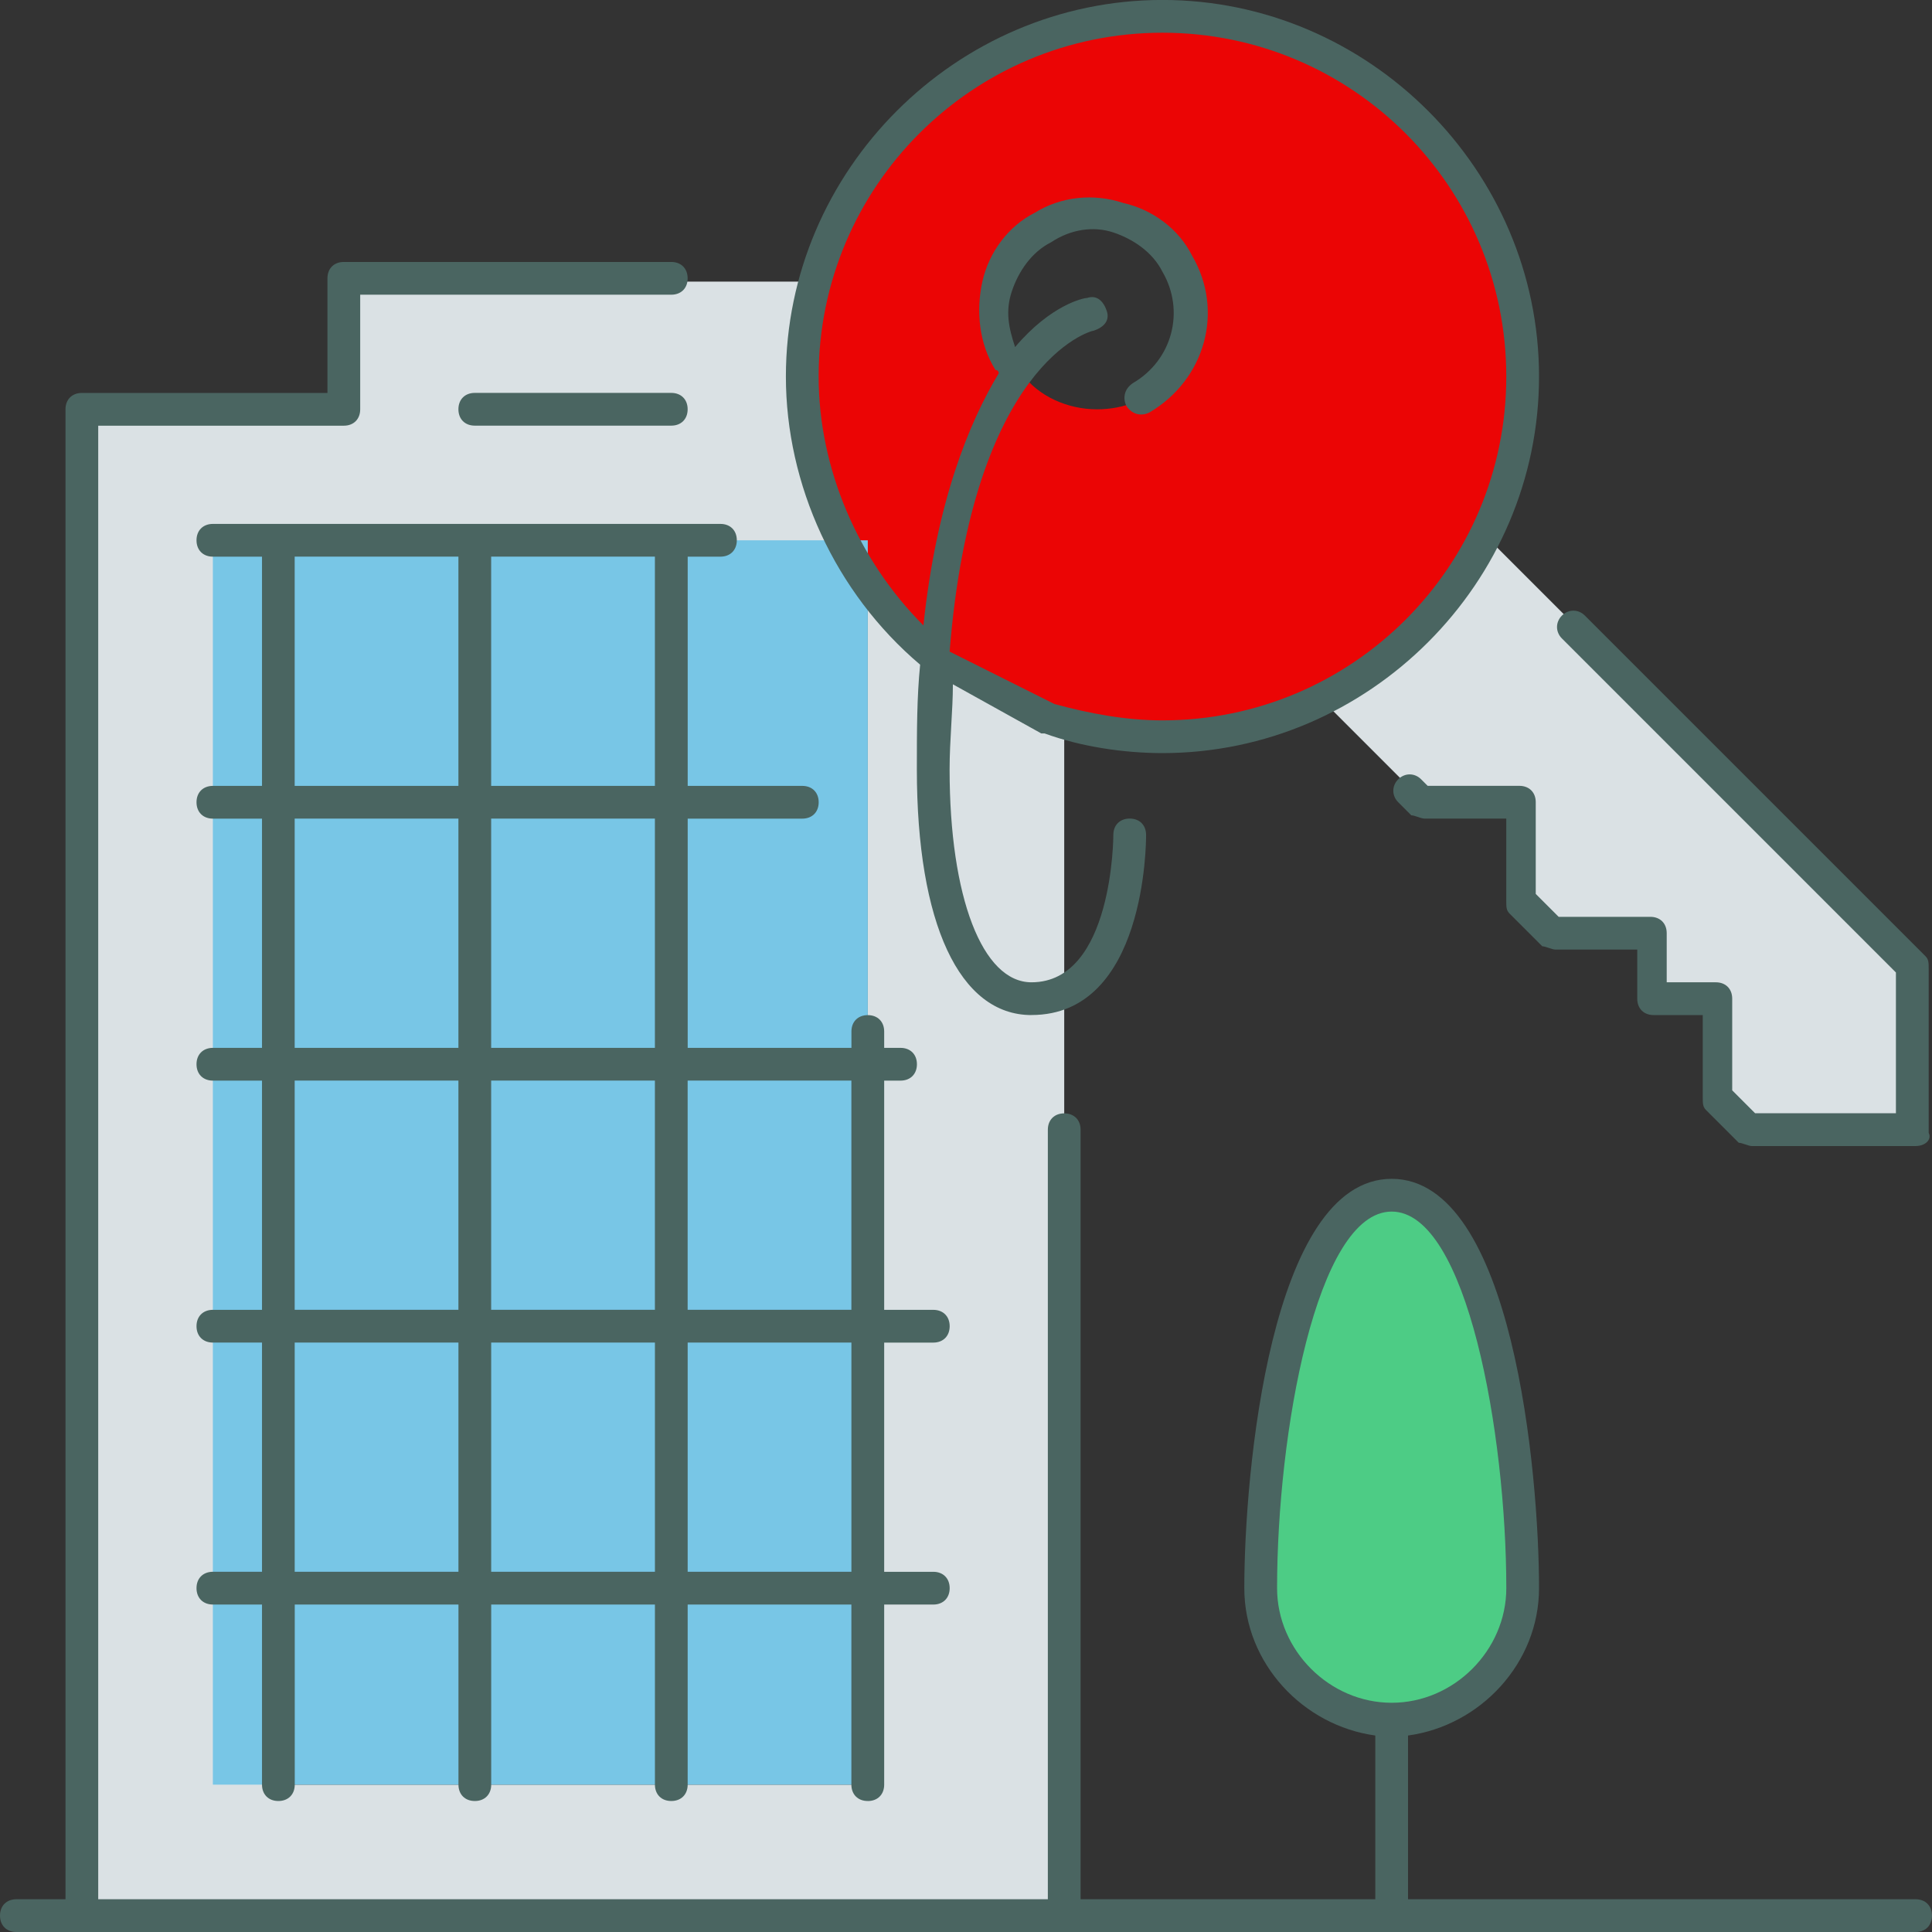
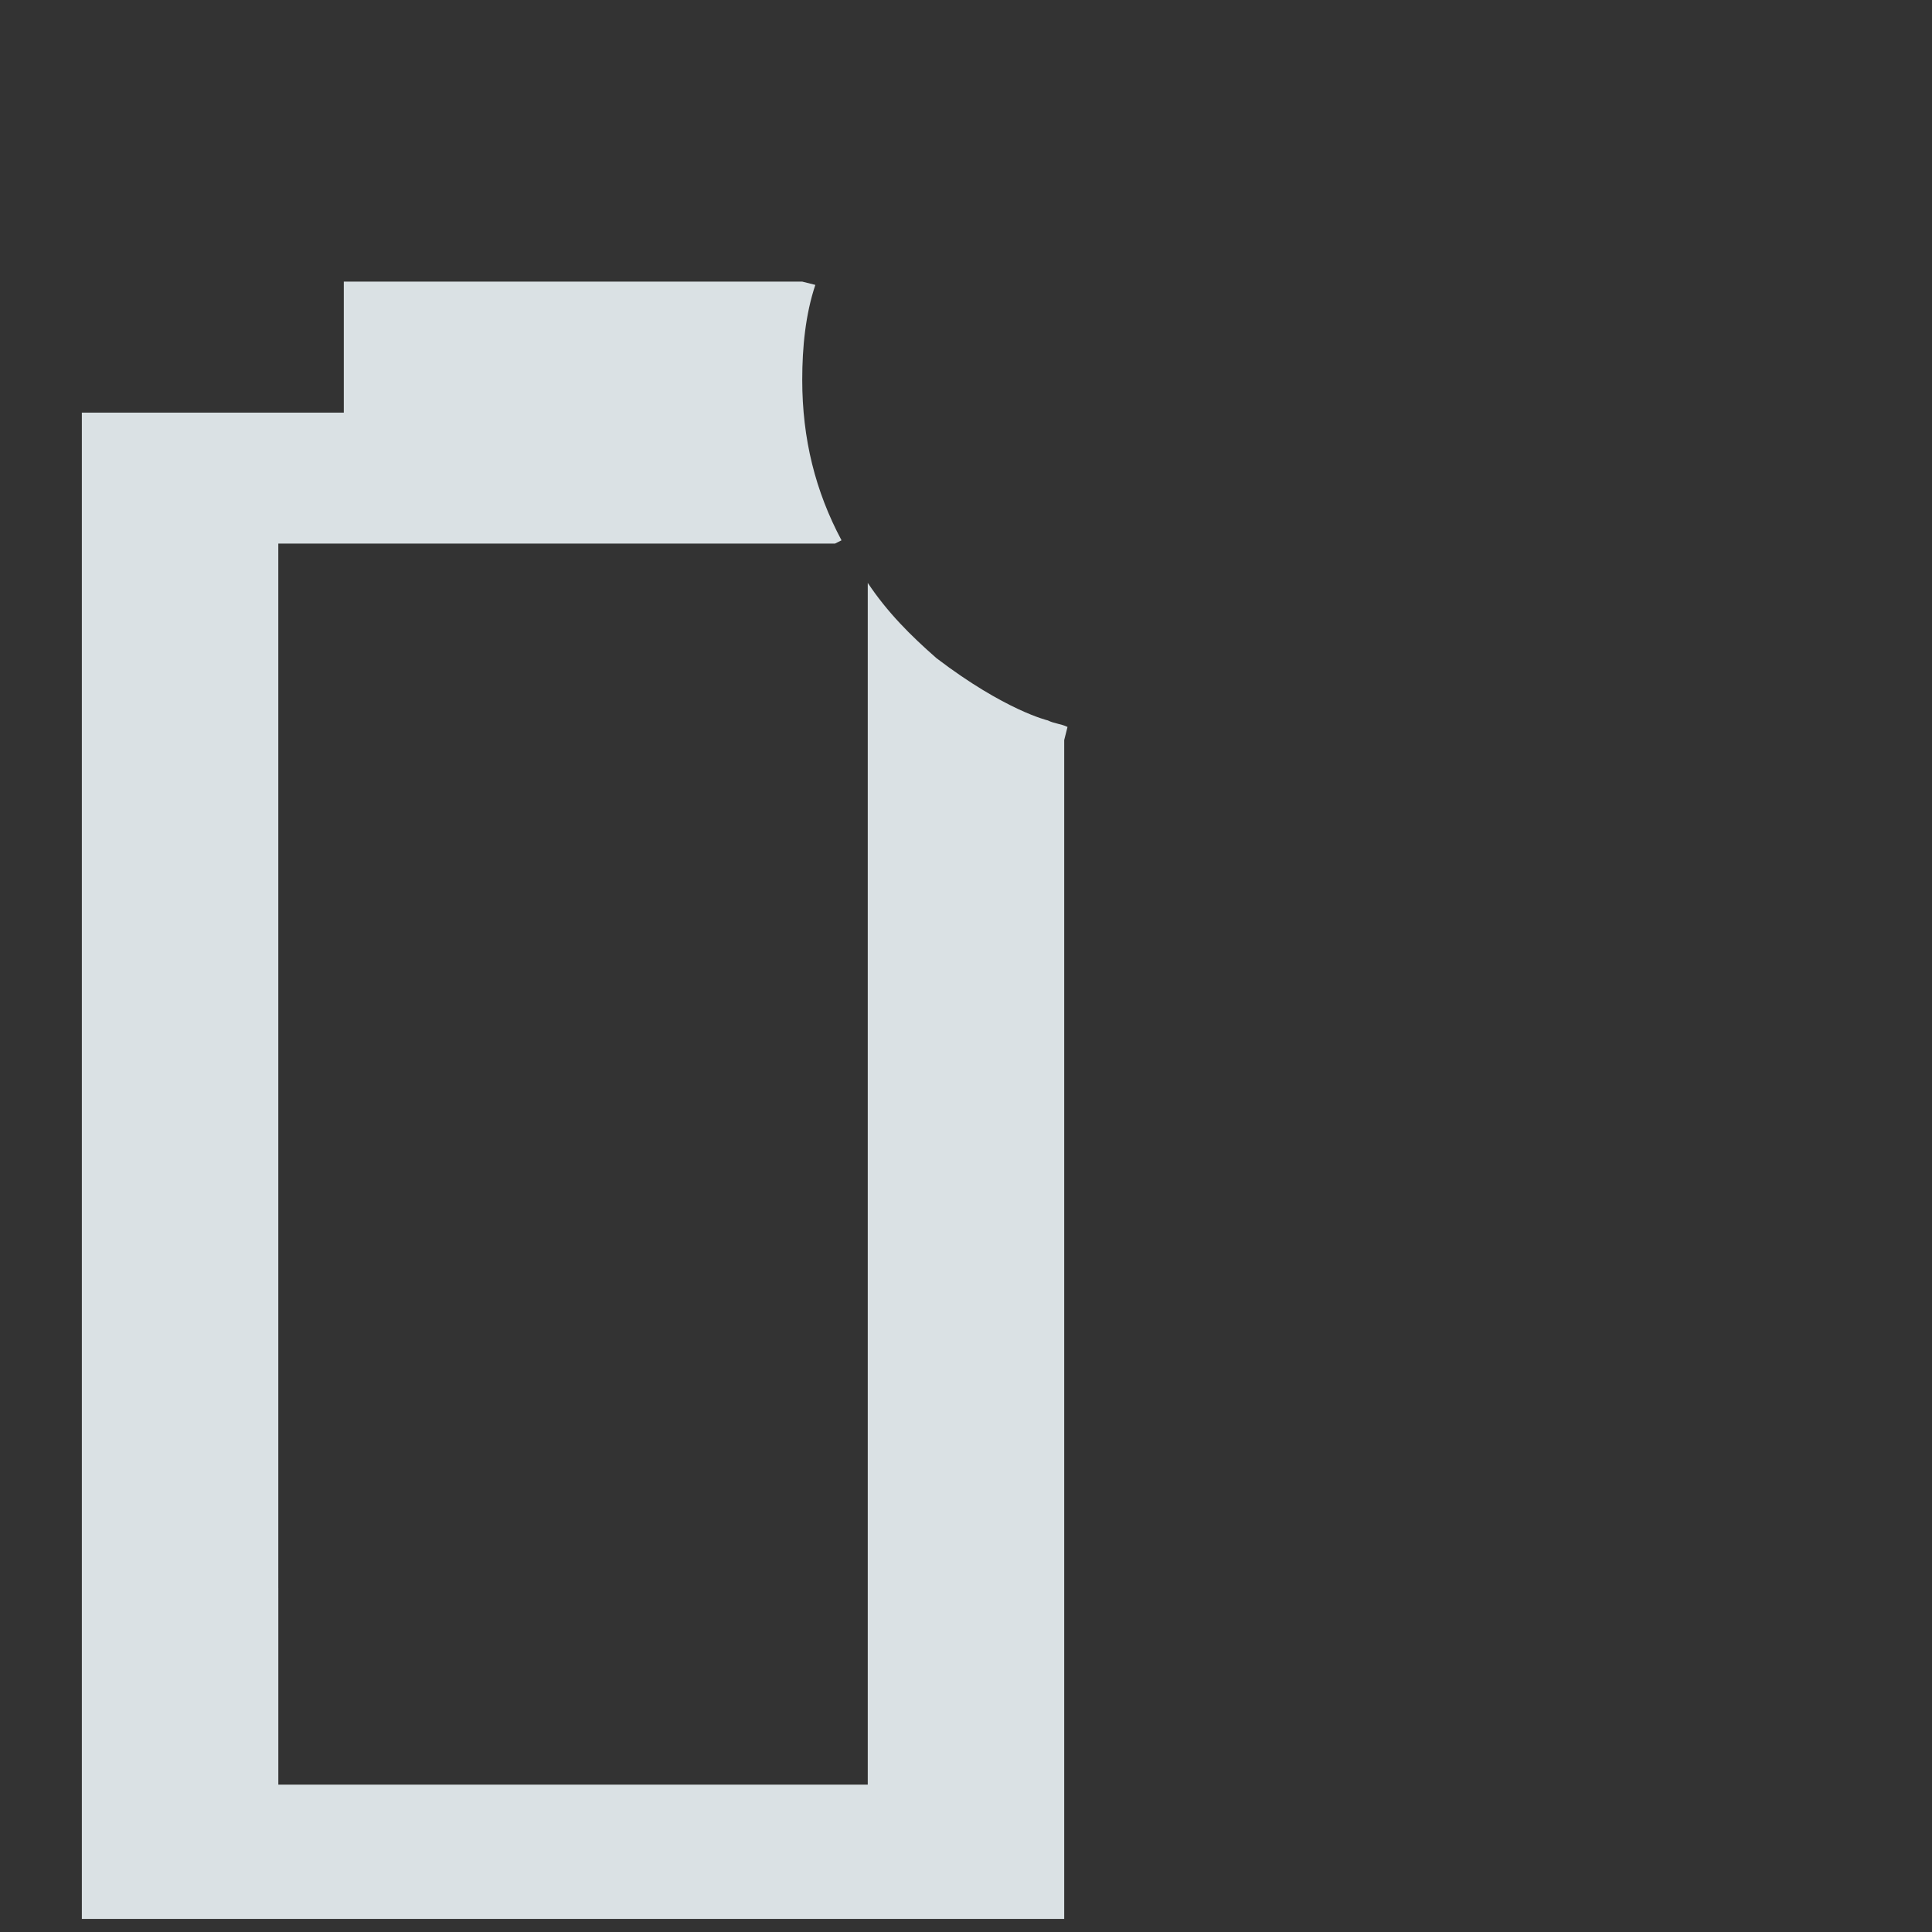
<svg xmlns="http://www.w3.org/2000/svg" fill="none" viewBox="0 0 80 80">
  <rect x="0" y="0" width="80" height="80" fill="#333333" stroke="none" />
  <g opacity=".9">
-     <path d="m57.627 49.492c4.068 0 5.424 10.848 5.424 16.271 0 2.983-2.441 5.424-5.424 5.424s-5.424-2.441-5.424-5.424c-2e-4 -5.424 1.356-16.271 5.424-16.271z" fill="#50DD8E" />
-     <path d="m38.78 27.254c-1.085-0.949-2.034-1.898-2.848-3.119-0.407-0.542-0.814-1.22-1.085-1.898-1.085-2.034-1.627-4.339-1.627-6.644 0-1.356 0.136-2.712 0.542-3.932 1.763-6.373 7.458-10.983 14.373-10.983 8.271 0 14.915 6.644 14.915 14.915 0 2.441-0.542 4.61-1.627 6.644-1.492 2.848-3.796 5.288-6.78 6.644-2.034 0.949-4.203 1.492-6.644 1.492-1.356 0-2.712-0.136-3.932-0.542-0.271-0.136-0.542-0.136-0.814-0.271 0.136 0.136-1.491-0.136-4.474-2.305zm3.526-11.797c0.678 0.949 1.898 1.492 3.119 1.492 2.305 0 4.068-1.763 4.068-4.068 0-2.305-1.763-4.068-4.068-4.068-2.305 0-4.068 1.763-4.068 4.068 0 0.949 0.271 1.898 0.949 2.576z" fill="#f00" />
    <path d="m11.525 65.763v8.136h24.407v-49.763c0.814 1.22 1.763 2.169 2.847 3.119 2.848 2.169 4.61 2.576 4.61 2.576 0.271 0.136 0.542 0.136 0.814 0.271l-0.136 0.542v48.814h-40.678v-62.373h10.847v-5.424h18.983l0.542 0.136c-0.407 1.22-0.542 2.576-0.542 3.932 0 2.441 0.542 4.61 1.627 6.644l-0.271 0.136h-23.051v43.254z" fill="#ECF4F7" />
-     <path d="m79.322 40v6.78h-6.78l-1.356-1.356v-4.068h-2.712v-2.712h-4.068l-1.356-1.356v-4.068h-4.068l-4.203-4.203v-0.136c2.847-1.492 5.288-3.797 6.644-6.644l0.271 0.136 17.627 17.627z" fill="#ECF4F7" />
-     <path d="m8.814 73.898h27.119v-51.525h-27.119v51.525z" fill="#80D6FA" />
-     <path d="m79.322 80h-78.644c-0.407 0-0.678-0.271-0.678-0.678s0.271-0.678 0.678-0.678h2.034v-61.695c0-0.407 0.271-0.678 0.678-0.678h10.169v-4.746c0-0.407 0.271-0.678 0.678-0.678h13.559c0.407 0 0.678 0.271 0.678 0.678 0 0.407-0.271 0.678-0.678 0.678h-12.881v4.746c0 0.407-0.271 0.678-0.678 0.678h-10.17v61.017h39.322v-31.864c0-0.407 0.271-0.678 0.678-0.678s0.678 0.271 0.678 0.678v31.864h12.203v-6.78c-2.983-0.407-5.424-2.983-5.424-6.102 0-4.746 1.085-16.949 6.102-16.949s6.102 12.203 6.102 16.949c0 3.119-2.441 5.695-5.424 6.102v6.78h21.017c0.407 0 0.678 0.271 0.678 0.678s-0.271 0.678-0.678 0.678zm-21.695-29.831c-3.119 0-4.746 9.22-4.746 15.593 0 2.576 2.17 4.746 4.746 4.746 2.576 0 4.746-2.17 4.746-4.746-1e-4 -6.373-1.627-15.593-4.746-15.593zm-21.695 24.407c-0.407 0-0.678-0.271-0.678-0.678v-7.458h-6.779v7.458c0 0.407-0.271 0.678-0.678 0.678-0.407 0-0.678-0.271-0.678-0.678v-7.458h-6.779v7.458c0 0.407-0.271 0.678-0.678 0.678-0.407 0-0.678-0.271-0.678-0.678v-7.458h-6.779v7.458c0 0.407-0.271 0.678-0.678 0.678-0.407 0-0.678-0.271-0.678-0.678v-7.458h-2.034c-0.407 0-0.678-0.271-0.678-0.678 0-0.407 0.271-0.678 0.678-0.678h2.034v-9.491h-2.034c-0.407 0-0.678-0.271-0.678-0.678 0-0.407 0.271-0.678 0.678-0.678h2.034v-9.491h-2.034c-0.407 0-0.678-0.271-0.678-0.678s0.271-0.678 0.678-0.678h2.034v-9.492h-2.034c-0.407 0-0.678-0.271-0.678-0.678s0.271-0.678 0.678-0.678h2.034v-9.492h-2.034c-0.407 0-0.678-0.271-0.678-0.678s0.271-0.678 0.678-0.678h21.017c0.407 0 0.678 0.271 0.678 0.678s-0.271 0.678-0.678 0.678h-1.356v9.492h4.746c0.407 0 0.678 0.271 0.678 0.678s-0.271 0.678-0.678 0.678h-4.746v9.492h6.78v-0.678c0-0.407 0.271-0.678 0.678-0.678s0.678 0.271 0.678 0.678v0.678h0.678c0.407 0 0.678 0.271 0.678 0.678s-0.271 0.678-0.678 0.678h-0.678v9.492h2.034c0.407 0 0.678 0.271 0.678 0.678s-0.271 0.678-0.678 0.678h-2.034v9.491h2.034c0.407 0 0.678 0.271 0.678 0.678s-0.271 0.678-0.678 0.678h-2.034v7.458c0 0.407-0.271 0.678-0.678 0.678zm-7.457-9.492h6.78v-9.492h-6.78v9.492zm-8.136 0h6.78v-9.492h-6.78v9.492zm-8.136 0h6.78v-9.492h-6.78v9.492zm16.271-10.848h6.78v-9.492h-6.78v9.492zm-8.136 0h6.78v-9.492h-6.78v9.492zm-8.136 0h6.78v-9.492h-6.78v9.492zm8.136-10.847h6.78v-9.492h-6.78v9.492zm-8.136 0h6.78v-9.492h-6.78v9.492zm8.136-10.848h6.78v-9.492h-6.78v9.492zm-8.136 0h6.78v-9.492h-6.78v9.492zm67.119 14.915h-6.78c-0.136 0-0.407-0.136-0.542-0.136l-1.356-1.356c-0.136-0.136-0.136-0.271-0.136-0.542v-3.39h-2.034c-0.407 0-0.678-0.271-0.678-0.678v-2.034h-3.39c-0.136 0-0.407-0.136-0.542-0.136l-1.356-1.356c-0.136-0.136-0.136-0.271-0.136-0.542v-3.39h-3.39c-0.136 0-0.407-0.136-0.542-0.136l-0.542-0.542c-0.271-0.271-0.271-0.678 0-0.949 0.271-0.271 0.678-0.271 0.949 0l0.271 0.271h3.797c0.407 0 0.678 0.271 0.678 0.678v3.797l0.949 0.949h3.796c0.407 0 0.678 0.271 0.678 0.678v2.033h2.034c0.407 0 0.678 0.271 0.678 0.678v3.796l0.949 0.949h5.83v-5.83l-13.83-13.83c-0.271-0.271-0.271-0.678 0-0.949 0.271-0.271 0.678-0.271 0.949 0l14.102 14.102c0.136 0.136 0.136 0.271 0.136 0.542v6.78c0.136 0.271-0.136 0.542-0.542 0.542zm-36.61-5.424c-2.983 0-4.746-3.796-4.746-10.17 0-1.627 0-2.983 0.136-4.339-3.525-2.983-5.559-7.458-5.559-11.932 0-8.542 7.051-15.593 15.593-15.593s15.593 7.051 15.593 15.593c0 8.542-7.051 15.593-15.593 15.593-1.627 0-3.39-0.271-4.881-0.814h-0.136l-3.661-2.034c0 1.085-0.136 2.305-0.136 3.525 0 5.288 1.356 8.814 3.39 8.814 3.39 0 3.39-6.102 3.39-6.102 0-0.407 0.271-0.678 0.678-0.678 0.407 0 0.678 0.271 0.678 0.678 0 0.271 0 7.457-4.746 7.457zm0.949-12.881c1.492 0.407 2.983 0.678 4.475 0.678 7.864 0 14.237-6.373 14.237-14.237 0-7.864-6.373-14.237-14.237-14.237-7.864 0-14.237 6.373-14.237 14.237 0 3.797 1.627 7.593 4.339 10.305 0.542-5.152 1.898-8.407 3.119-10.441 0 0 0-0.136-0.136-0.136-0.678-1.085-0.814-2.441-0.542-3.661 0.271-1.22 1.085-2.305 2.169-2.848 1.085-0.678 2.441-0.814 3.661-0.407 1.22 0.271 2.305 1.085 2.847 2.17 1.356 2.305 0.542 5.153-1.763 6.508-0.271 0.136-0.678 0.136-0.949-0.271-0.136-0.271-0.136-0.678 0.271-0.949 1.627-0.949 2.169-2.983 1.22-4.61-0.407-0.814-1.22-1.356-2.034-1.627-0.814-0.271-1.763-0.136-2.576 0.407-0.814 0.407-1.356 1.22-1.627 2.034-0.271 0.814-0.136 1.492 0.136 2.305 1.492-1.763 2.848-2.034 2.983-2.034 0.407-0.136 0.678 0.136 0.814 0.542s-0.136 0.678-0.542 0.814c-0.136 0-5.017 1.356-5.966 13.288l4.339 2.17zm-15.864-11.526h-8.136c-0.407 0-0.678-0.271-0.678-0.678 0-0.407 0.271-0.678 0.678-0.678h8.136c0.407 0 0.678 0.271 0.678 0.678 0 0.407-0.271 0.678-0.678 0.678z" fill="#4D6A66" />
  </g>
</svg>